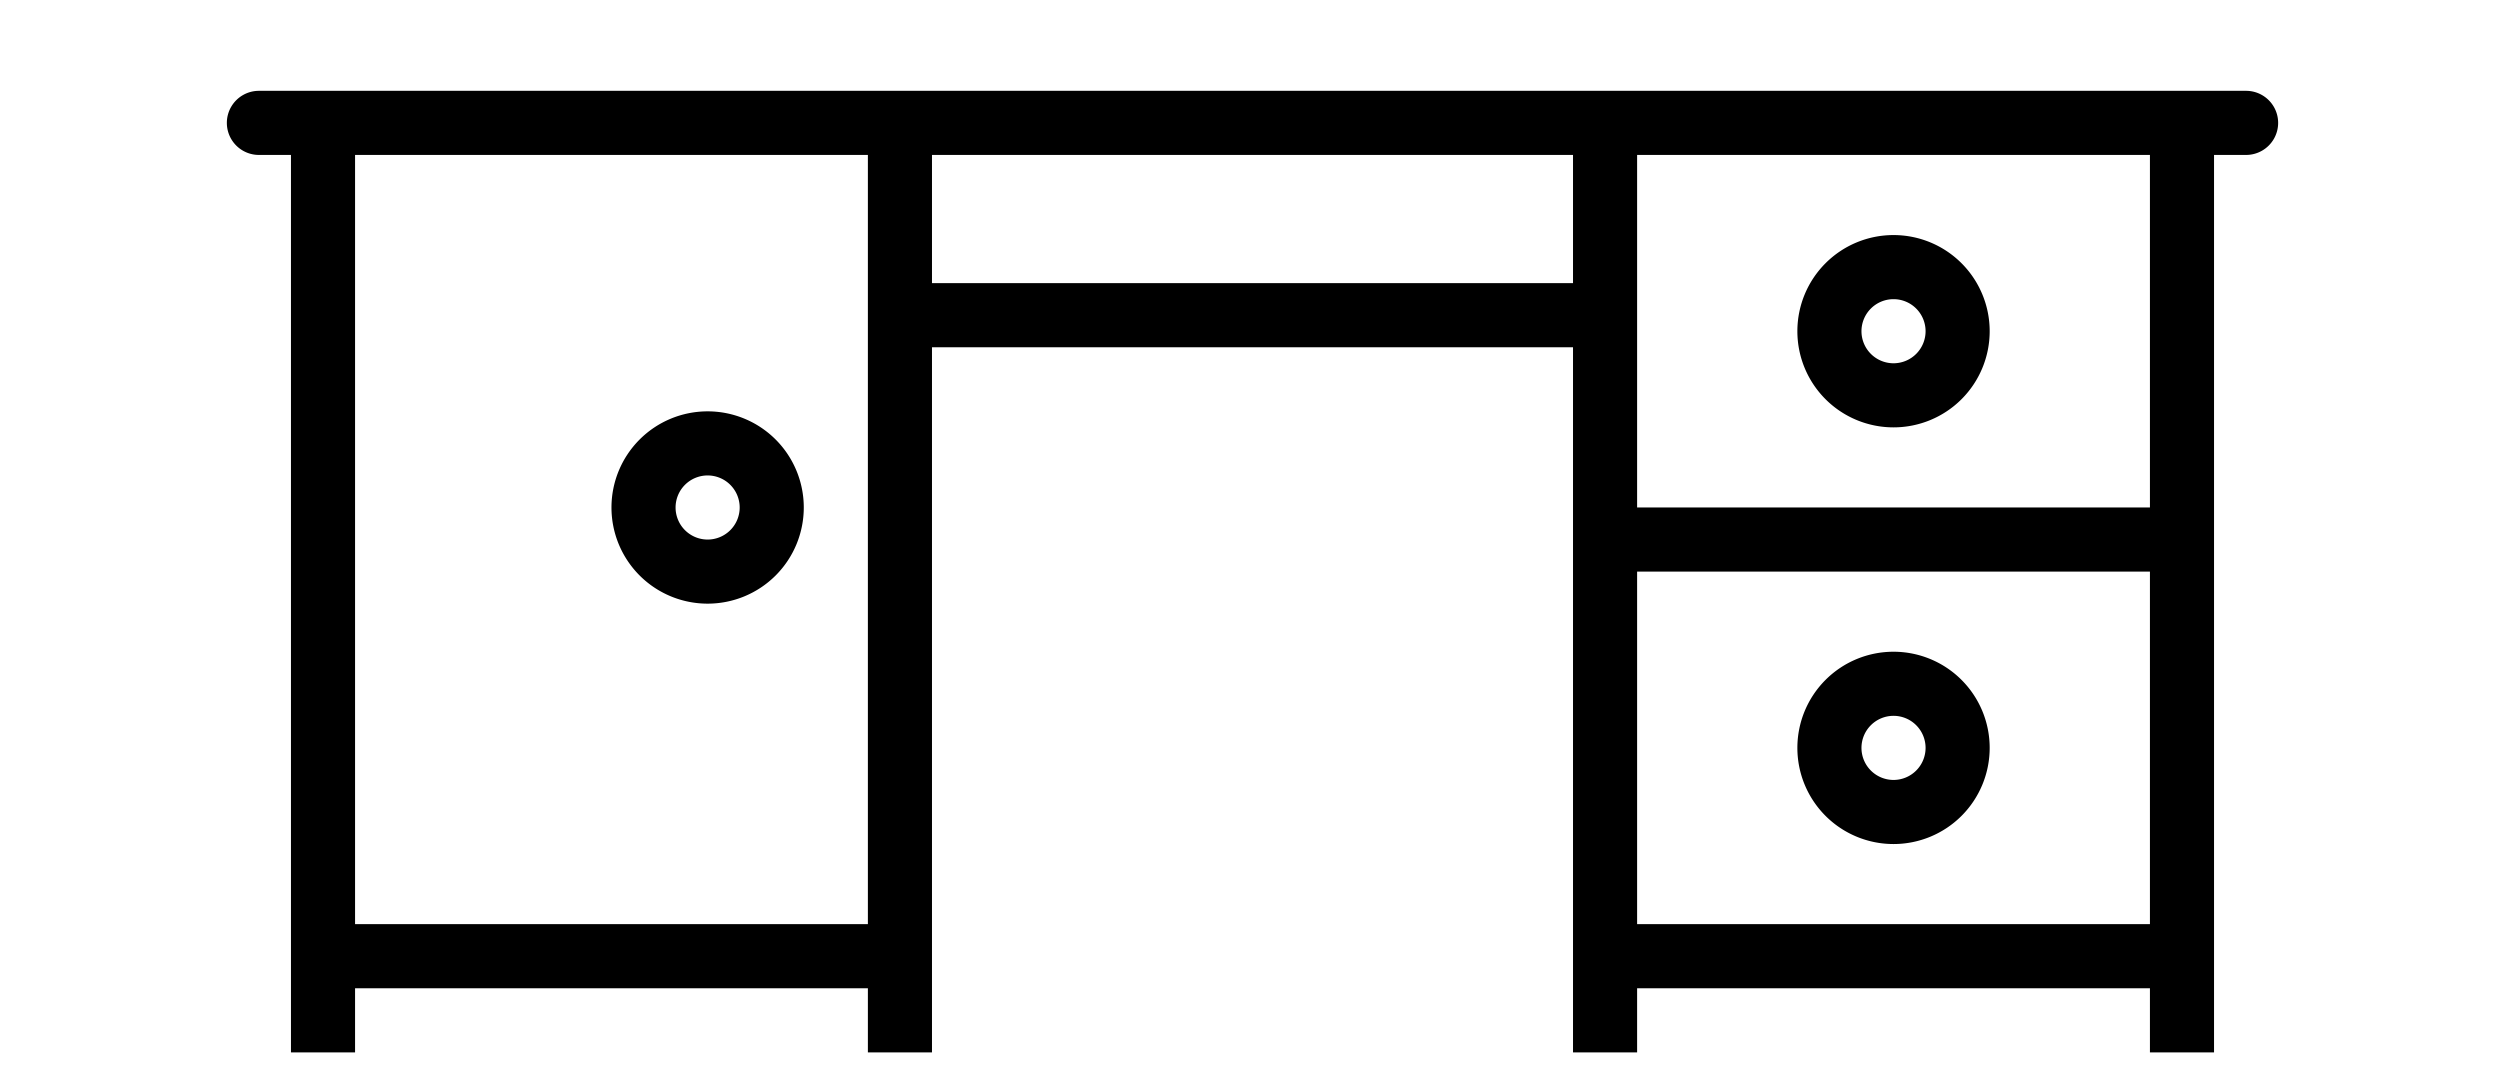
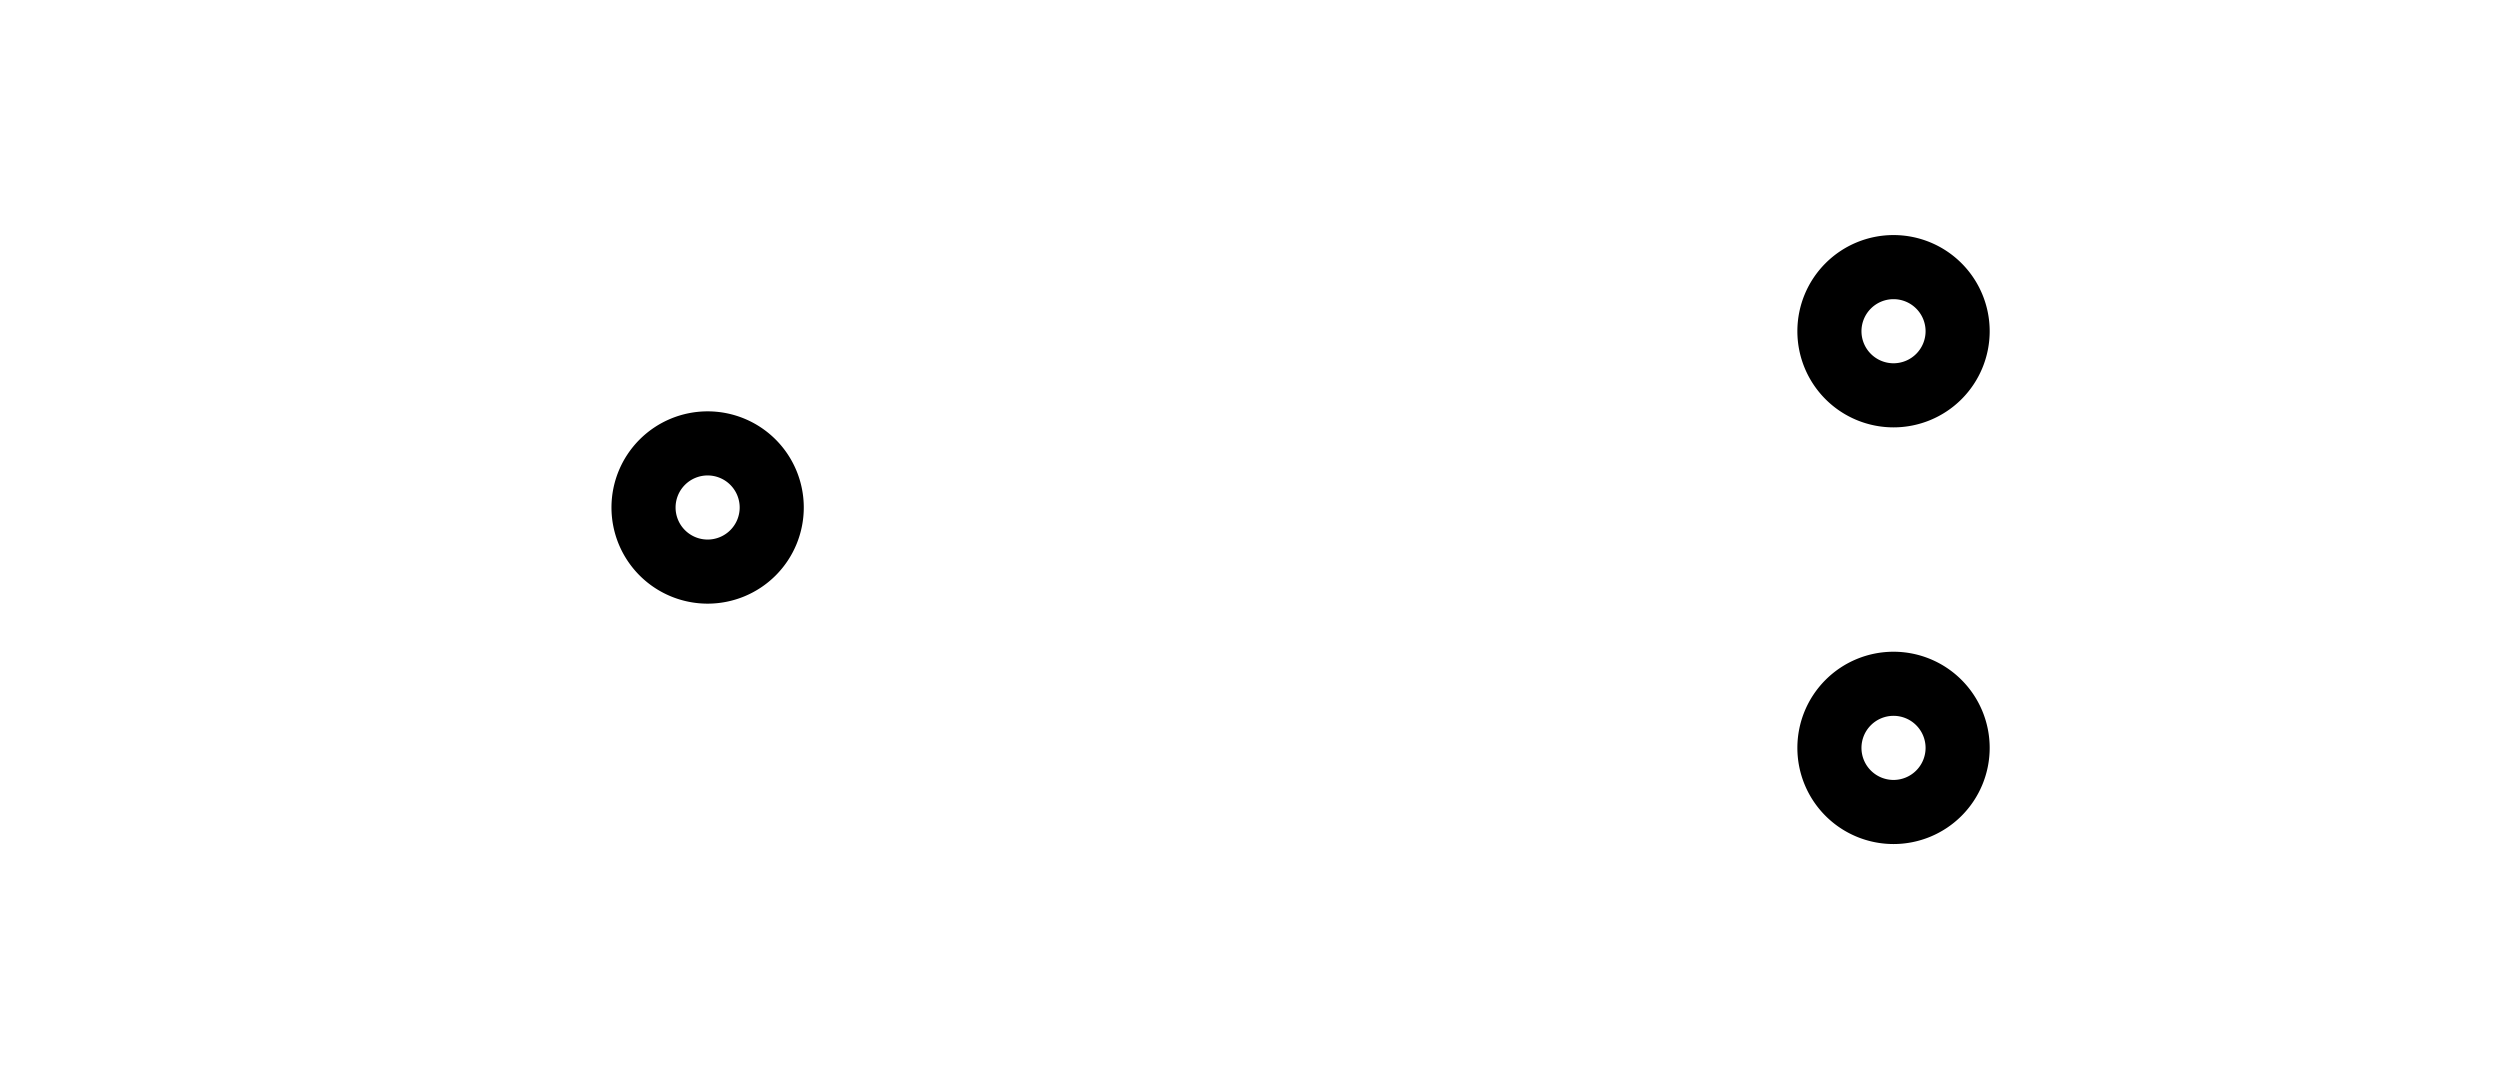
<svg xmlns="http://www.w3.org/2000/svg" width="39" height="17" fill="#000000" data-originalfillcolor="#d4002a" transform="scale(1 1)">
  <g id="Layer_1">
    <title>Layer 1</title>
    <g>
-       <path d="m35.039,1.417l-31,0a0.5,0.5 0 0 0 0,1l0.5,0l0,14l1,0l0,-1l8,0l0,1l1,0l0,-11l10,0l0,11l1,0l0,-1l8,0l0,1l1,0l0,-14l0.5,0a0.5,0.5 0 0 0 0,-1zm-29.5,13l0,-12l8,0l0,12l-8,0zm9,-10l0,-2l10,0l0,2l-10,0zm19,10l-8,0l0,-5.5l8,0l0,5.5zm0,-6.5l-8,0l0,-5.5l8,0l0,5.5z" />
      <path d="m11.039,6.417a1.5,1.5 0 1 0 1.5,1.5a1.5,1.5 0 0 0 -1.5,-1.5zm0,2a0.5,0.5 0 1 1 0.5,-0.5a0.5,0.5 0 0 1 -0.5,0.5zm18.5,-1.75a1.5,1.5 0 1 0 -1.5,-1.5a1.5,1.5 0 0 0 1.5,1.5zm0,-2a0.5,0.5 0 1 1 -0.5,0.5a0.5,0.5 0 0 1 0.5,-0.5zm0,8.5a1.5,1.5 0 1 0 -1.5,-1.5a1.5,1.5 0 0 0 1.5,1.5zm0,-2a0.5,0.5 0 1 1 -0.5,0.5a0.5,0.5 0 0 1 0.5,-0.5z" />
    </g>
  </g>
</svg>